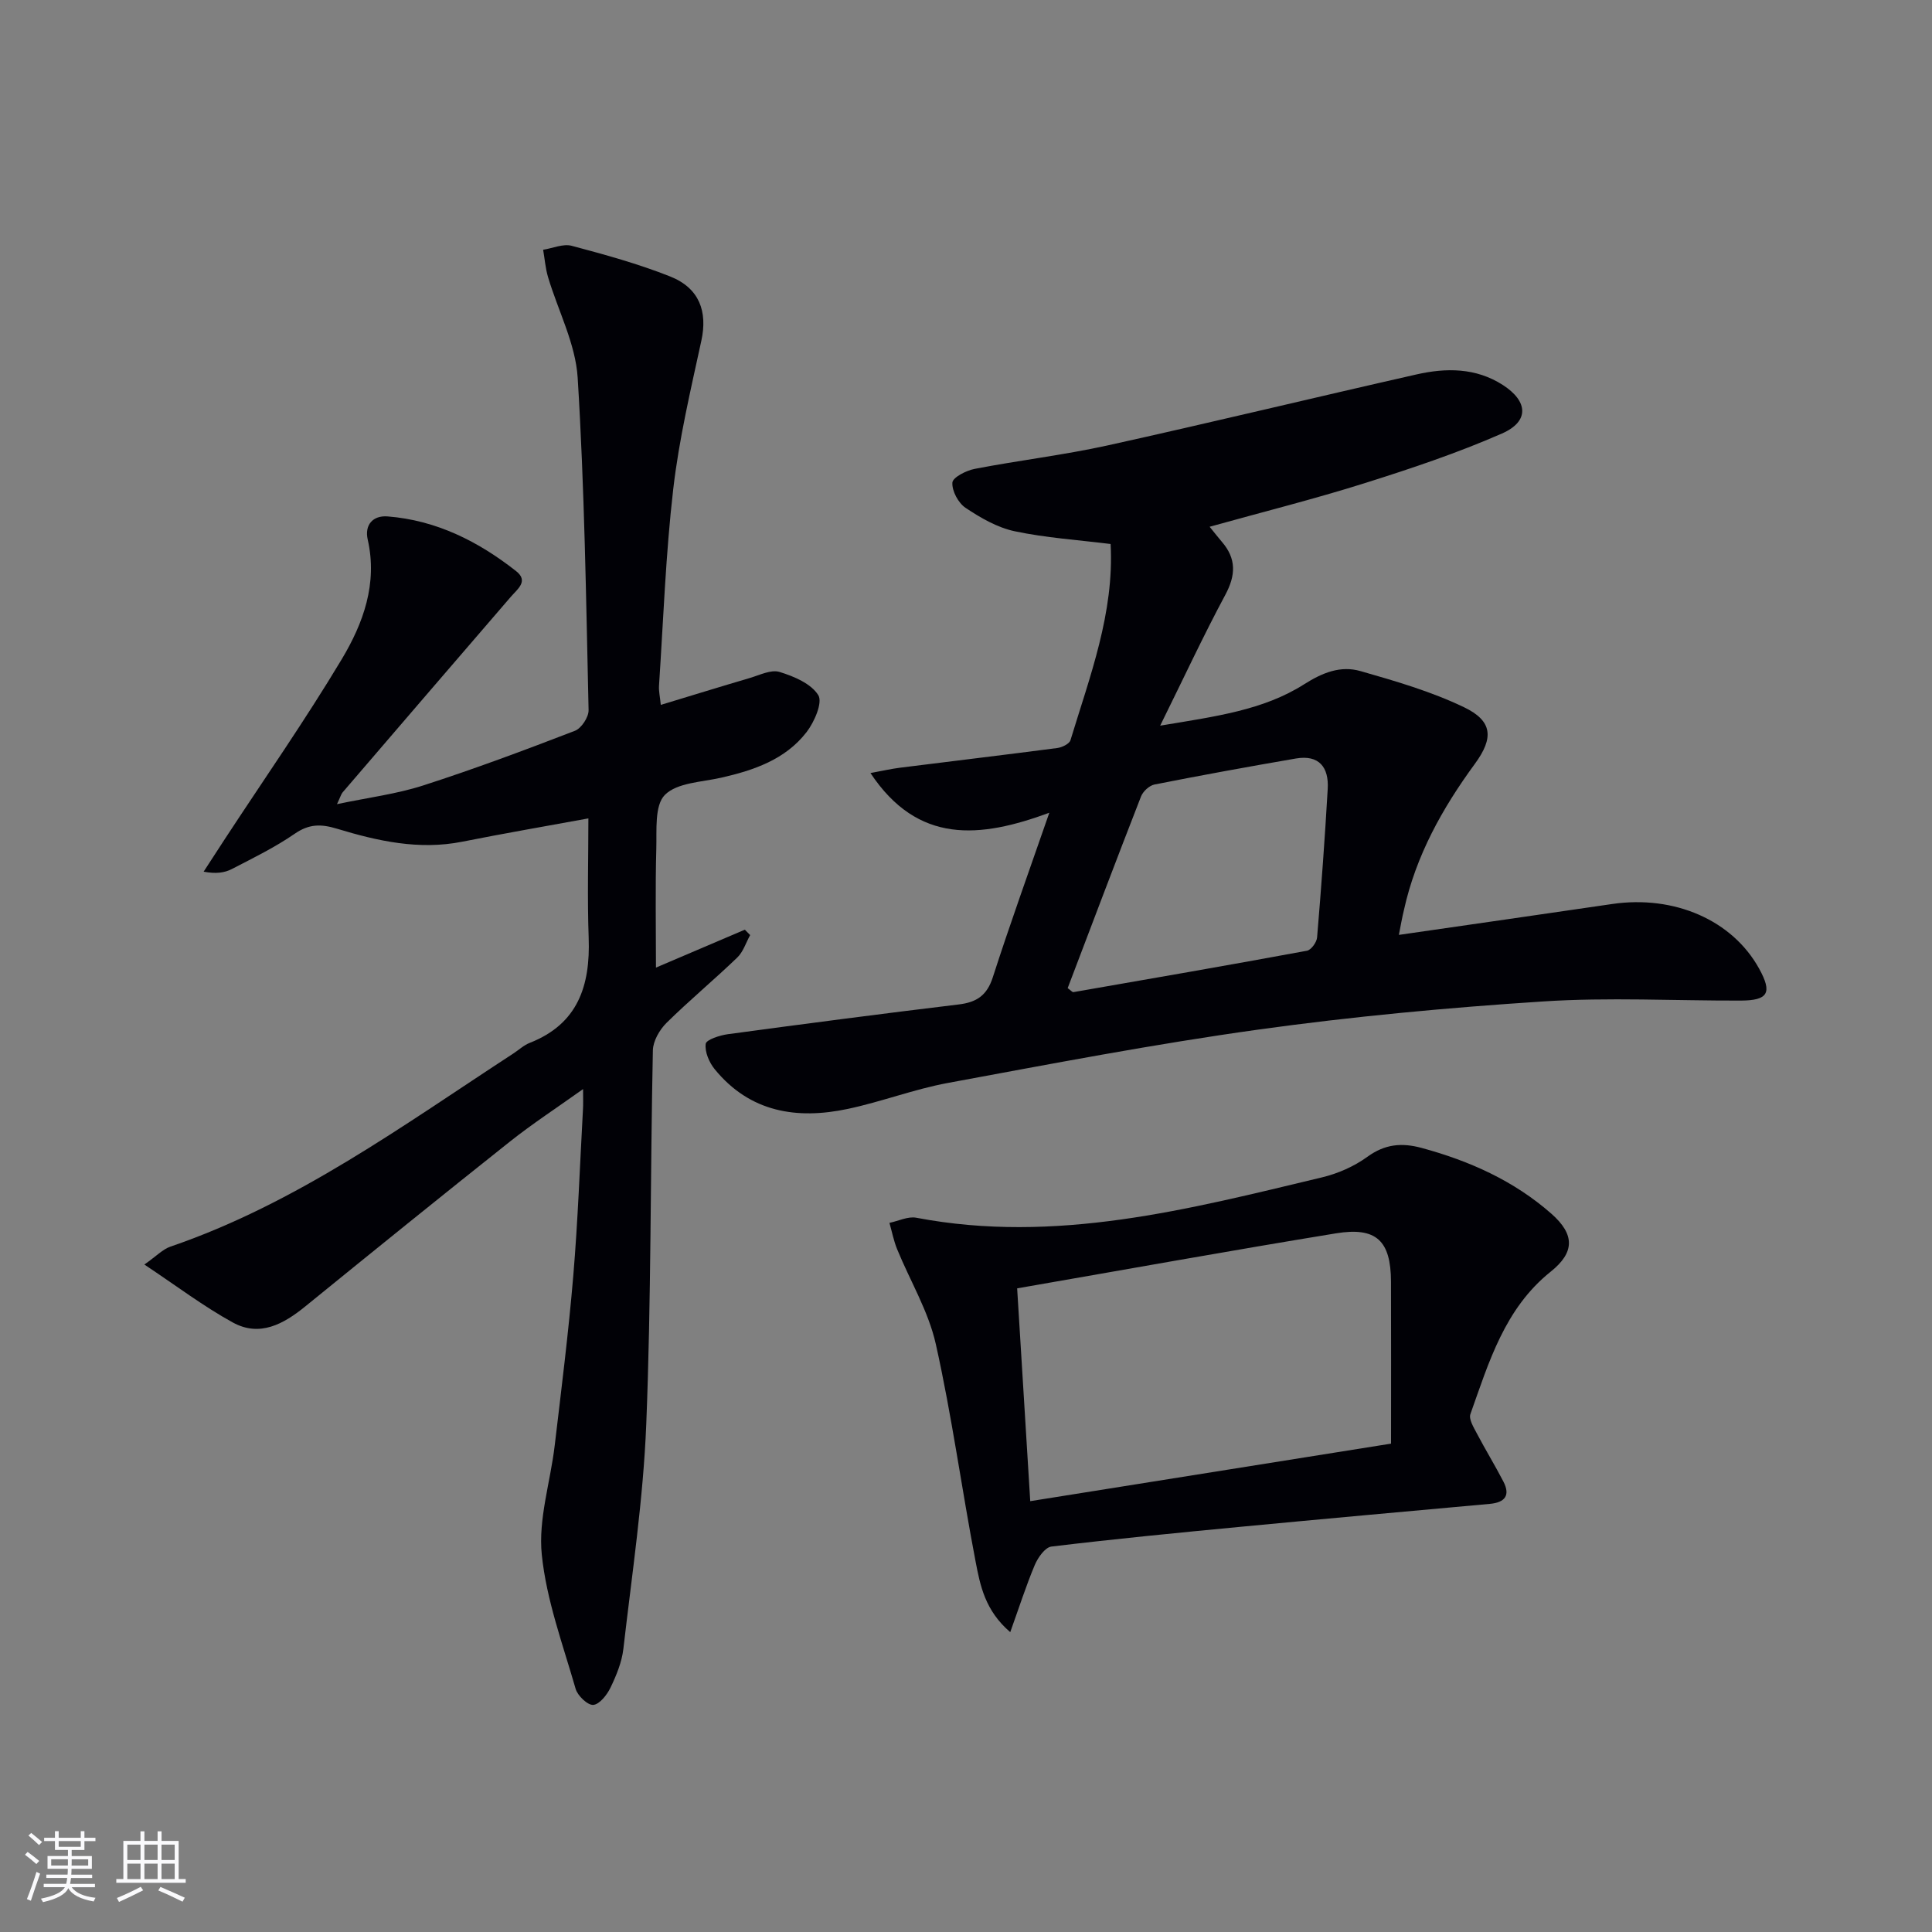
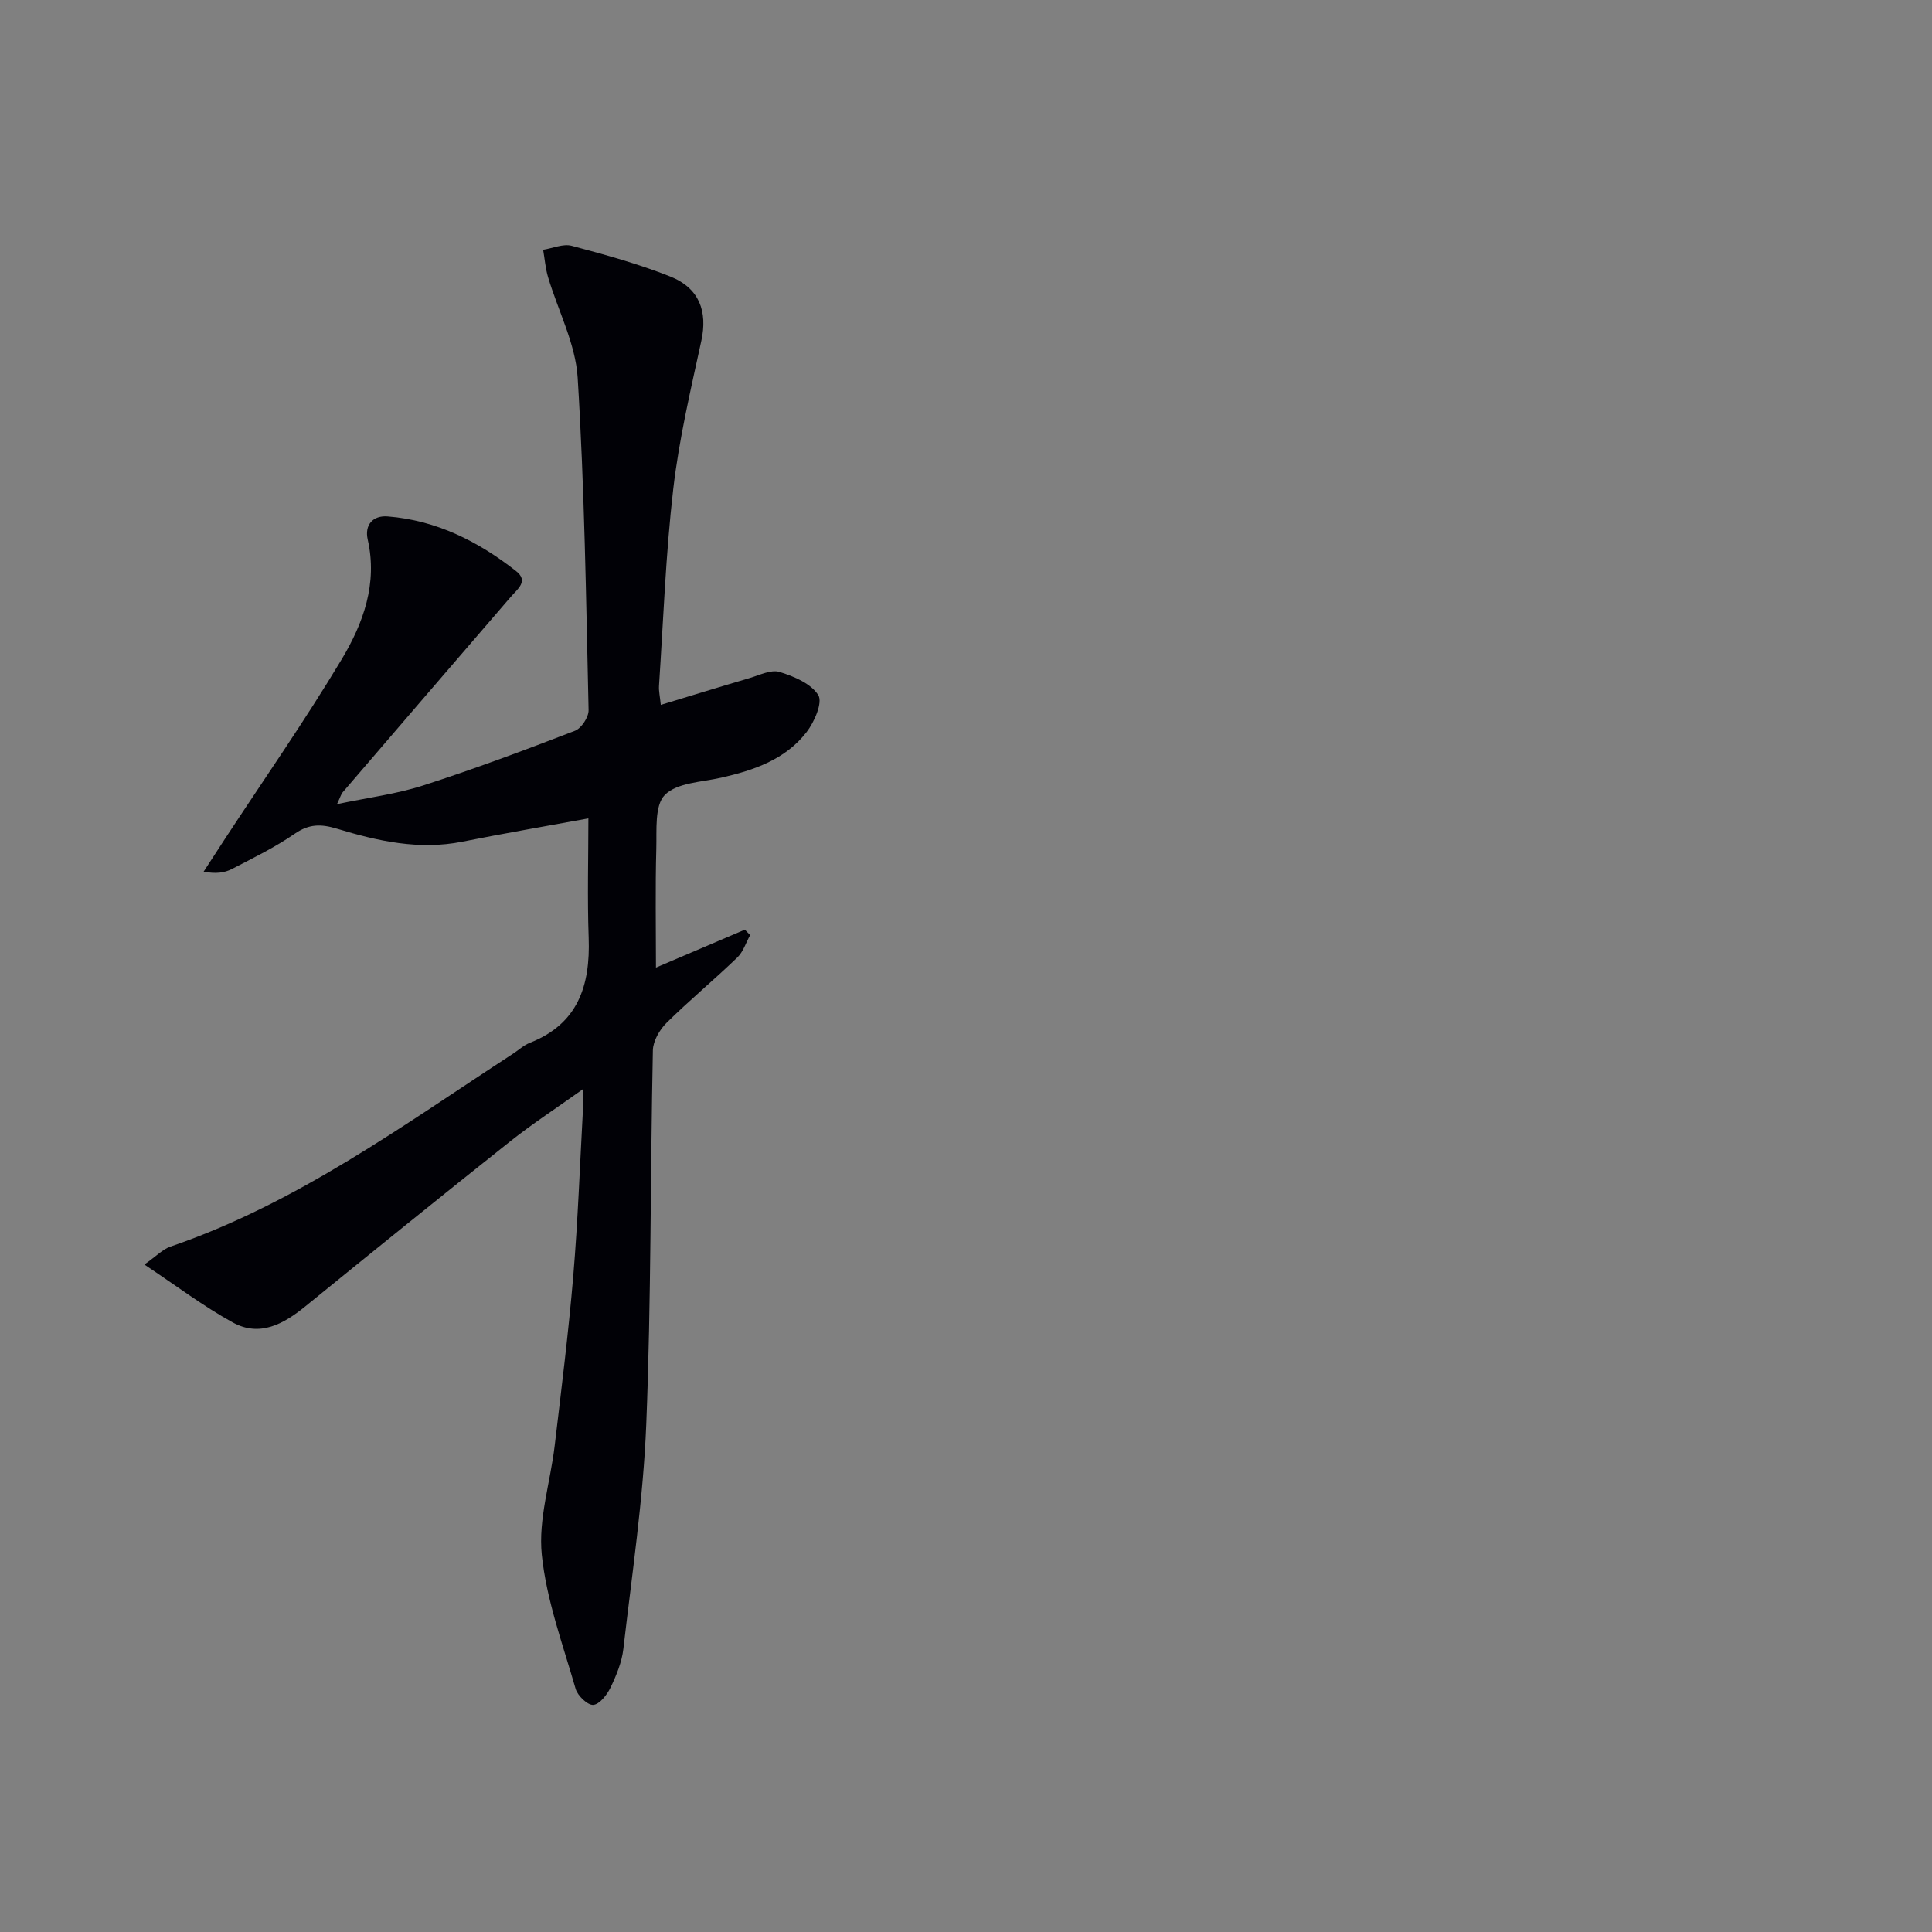
<svg xmlns="http://www.w3.org/2000/svg" enable-background="new 0 0 400 400" viewBox="0 0 400 400">
  <rect x="0" y="0" width="400" height="400" fill="#808080" stroke="none" />
  <g fill="#010106">
    <path d="m120.72 225.48c-5.55 3.96-10.51 7.19-15.13 10.86-14.2 11.28-28.29 22.68-42.36 34.12-4.53 3.69-9.46 6.41-15.04 3.34-6.04-3.32-11.59-7.53-18.3-11.99 2.56-1.8 3.82-3.17 5.37-3.7 26.17-8.95 48.24-25.15 71.06-40.02 1.11-.73 2.13-1.69 3.34-2.17 10.03-3.93 12.57-11.87 12.22-21.73-.3-8.29-.06-16.6-.06-24.75-8.85 1.62-17.49 3.11-26.09 4.82-8.97 1.79-17.54-.13-25.98-2.69-3.3-1-5.76-1-8.72 1.04-4.09 2.82-8.61 5.03-13.04 7.32-1.52.78-3.31 1.02-5.83.54 1.47-2.27 2.94-4.54 4.42-6.8 8.11-12.38 16.59-24.53 24.19-37.21 4.43-7.41 7.44-15.62 5.36-24.76-.68-3 1.05-5.03 4.14-4.78 10.09.8 18.78 5.18 26.59 11.33 2.62 2.06.31 3.68-1.1 5.31-11.63 13.48-23.23 26.99-34.83 40.5-.3.35-.41.84-1.16 2.43 6.52-1.37 12.37-2.1 17.88-3.88 10.58-3.41 21.01-7.31 31.39-11.31 1.34-.52 2.86-2.84 2.82-4.29-.52-22.95-.84-45.92-2.26-68.82-.44-7.04-4.07-13.88-6.14-20.84-.54-1.82-.68-3.76-1.01-5.64 1.98-.31 4.14-1.29 5.91-.82 6.88 1.83 13.79 3.73 20.39 6.35 6.09 2.42 7.76 7.29 6.46 13.29-2.21 10.18-4.62 20.38-5.82 30.7-1.57 13.52-2.05 27.17-2.95 40.77-.07 1.1.2 2.22.37 3.94 6.36-1.93 12.35-3.78 18.37-5.55 2.06-.6 4.44-1.82 6.22-1.27 2.98.91 6.54 2.42 8.02 4.81.94 1.52-.82 5.57-2.44 7.66-4.38 5.65-10.87 7.88-17.65 9.42-4.04.92-9.15 1.02-11.68 3.57-2.16 2.18-1.66 7.32-1.77 11.16-.22 8.13-.07 16.27-.07 24.59 5.87-2.51 12.14-5.18 18.4-7.85.37.37.73.75 1.1 1.12-.87 1.57-1.43 3.46-2.67 4.65-4.79 4.61-9.92 8.86-14.65 13.53-1.44 1.43-2.78 3.75-2.82 5.69-.54 25.8-.34 51.63-1.37 77.41-.62 15.55-2.96 31.03-4.74 46.52-.32 2.74-1.45 5.48-2.66 8-.72 1.5-2.27 3.47-3.57 3.58-1.16.09-3.24-1.89-3.65-3.32-2.65-9.2-6.05-18.38-7.01-27.79-.75-7.35 1.78-15.01 2.67-22.55 1.39-11.71 2.86-23.42 3.85-35.16.96-11.42 1.37-22.9 2-34.35.08-1.09.03-2.19.03-4.33z" />
-     <path d="m289.62 193.56c15.27-2.21 29.7-4.27 44.13-6.39 12.91-1.9 24.93 3.35 30.46 13.38 2.76 5 1.88 6.59-3.82 6.61-13.65.04-27.35-.71-40.94.18-19.7 1.28-39.41 3.11-58.96 5.83-21.51 2.99-42.87 7.09-64.23 11.04-6.99 1.29-13.73 3.89-20.7 5.37-10.57 2.25-20.29.72-27.58-8.2-1.15-1.41-2.09-3.59-1.87-5.26.11-.87 2.9-1.77 4.57-2 15.93-2.15 31.87-4.24 47.82-6.16 3.72-.45 5.84-1.87 7.05-5.62 3.54-11 7.47-21.87 11.7-34.07-14.36 5.29-27.19 6.59-37.03-8.22 2.47-.45 4.26-.87 6.09-1.1 10.86-1.37 21.73-2.66 32.59-4.08.99-.13 2.5-.86 2.73-1.62 4.03-13.27 9.08-26.36 8.31-40.62-6.82-.85-13.44-1.28-19.86-2.64-3.59-.76-7.06-2.77-10.16-4.84-1.51-1-2.85-3.5-2.74-5.23.07-1.08 2.88-2.52 4.65-2.85 9.12-1.76 18.38-2.85 27.44-4.84 21.38-4.72 42.66-9.88 64.01-14.71 6.12-1.39 12.27-1.4 17.84 2.17 5.28 3.39 5.55 7.57-.17 10.07-9.22 4.04-18.84 7.26-28.46 10.29-10.41 3.28-21.01 5.93-32.05 9.01 1.01 1.24 1.75 2.2 2.54 3.12 3.01 3.49 2.89 6.9.71 10.97-4.53 8.44-8.57 17.14-13.49 27.09 11.46-1.91 21.34-3.19 29.81-8.57 3.84-2.44 7.56-3.9 11.66-2.73 7.27 2.08 14.64 4.22 21.43 7.48 5.92 2.84 6.21 6.33 2.26 11.72-6.75 9.21-12.21 19.01-14.69 30.27-.38 1.56-.66 3.15-1.05 5.15zm-68.57 11.02c.68.49.97.87 1.19.83 16.13-2.8 32.26-5.6 48.35-8.57.87-.16 2.02-1.75 2.1-2.76.86-10.24 1.61-20.49 2.2-30.75.26-4.44-1.77-7.12-6.59-6.29-9.77 1.68-19.53 3.46-29.26 5.38-1.08.21-2.39 1.42-2.8 2.47-5.16 13.23-10.18 26.52-15.19 39.69z" />
-     <path d="m209.16 337.92c-5.24-4.49-6.22-9.68-7.17-14.6-2.88-14.99-4.91-30.16-8.24-45.04-1.52-6.8-5.33-13.09-8.01-19.65-.71-1.74-1.07-3.63-1.59-5.45 1.86-.38 3.84-1.39 5.56-1.06 28.82 5.49 56.37-1.75 83.96-8.35 3.32-.79 6.7-2.28 9.45-4.28 3.63-2.63 7.1-2.94 11.23-1.82 9.92 2.69 19.1 6.8 26.85 13.62 4.89 4.31 4.83 8.02-.14 11.99-9.53 7.62-12.8 18.73-16.63 29.5-.37 1.04.67 2.73 1.32 3.97 1.77 3.37 3.76 6.61 5.51 9.99 1.51 2.91.27 4.34-2.81 4.62-17.21 1.56-34.42 3.11-51.62 4.75-13.06 1.24-26.13 2.52-39.15 4.09-1.31.16-2.79 2.28-3.44 3.81-1.81 4.31-3.24 8.79-5.08 13.91zm1.43-71.18c.9 14.58 1.78 28.89 2.71 44.06 25.18-4.02 49.32-7.87 74.7-11.91 0-11.66.03-22.6-.01-33.54-.03-8.46-3.01-11.37-11.39-10-21.72 3.55-43.37 7.46-66.01 11.39z" />
  </g>
-   <path d="m5.17 384 .55-.58c.85.61 1.65 1.24 2.4 1.87l-.59.64c-.83-.73-1.62-1.38-2.36-1.93m1.22 9.53-.82-.34c.71-1.76 1.37-3.64 1.98-5.63.24.13.5.25.76.36-.6 1.67-1.24 3.54-1.92 5.61m-.5-13.5.57-.54c.56.44 1.31 1.06 2.26 1.87l-.64.64c-.68-.66-1.41-1.32-2.19-1.97m3.25.46h2.24v-1.36h.77v1.36h4.57v-1.36h.76v1.36h2.28v.69h-2.28v1.84h-2.64v1.26h4.18v2.64h-4.21c0 .45-.02.86-.05 1.21h4.32v.69h-4.38c-.04.34-.1.75-.19 1.22h5.15v.69h-4.82c.87 1.19 2.51 1.92 4.93 2.19-.17.32-.3.57-.37.76-2.77-.49-4.52-1.41-5.26-2.76-.56 1.26-2.3 2.23-5.24 2.9-.12-.24-.26-.48-.43-.72 2.73-.55 4.38-1.34 4.96-2.38h-4.38v-.69h4.65c.1-.38.17-.79.21-1.22h-4.32v-.69h4.4c.03-.34.05-.75.05-1.21h-4.2v-2.64h4.23v-1.26h-2.69v-1.84h-2.24zm1.46 4.46v1.29h3.45c.01-.4.02-.57.01-.53v-.32-.45h-3.46zm1.55-2.59h4.57v-1.19h-4.57zm6.11 2.59h-3.42v.77c-.01.19-.01.37-.02.53h3.44z" fill="#fafafc" />
-   <path d="m32.63 379.16h.82v1.98h3.54v7.89h1.46v.78h-14.37v-.78h1.46v-7.89h3.54v-1.98h.82v1.98h2.73zm-3.49 11.48.5.73c-1.61.82-3.28 1.63-5 2.41-.13-.27-.28-.55-.44-.82 1.75-.72 3.4-1.49 4.94-2.32m-2.78-5.55h2.73v-3.18h-2.73zm0 3.95h2.73v-3.2h-2.73zm3.54-3.95h2.73v-3.18h-2.73zm0 3.95h2.73v-3.2h-2.73zm7.89 4.68c-1.84-.92-3.51-1.7-5.02-2.32l.45-.73c1.89.8 3.57 1.55 5.04 2.23zm-1.62-11.81h-2.73v3.18h2.73zm-2.73 7.13h2.73v-3.2h-2.73z" fill="#fafafc" />
</svg>